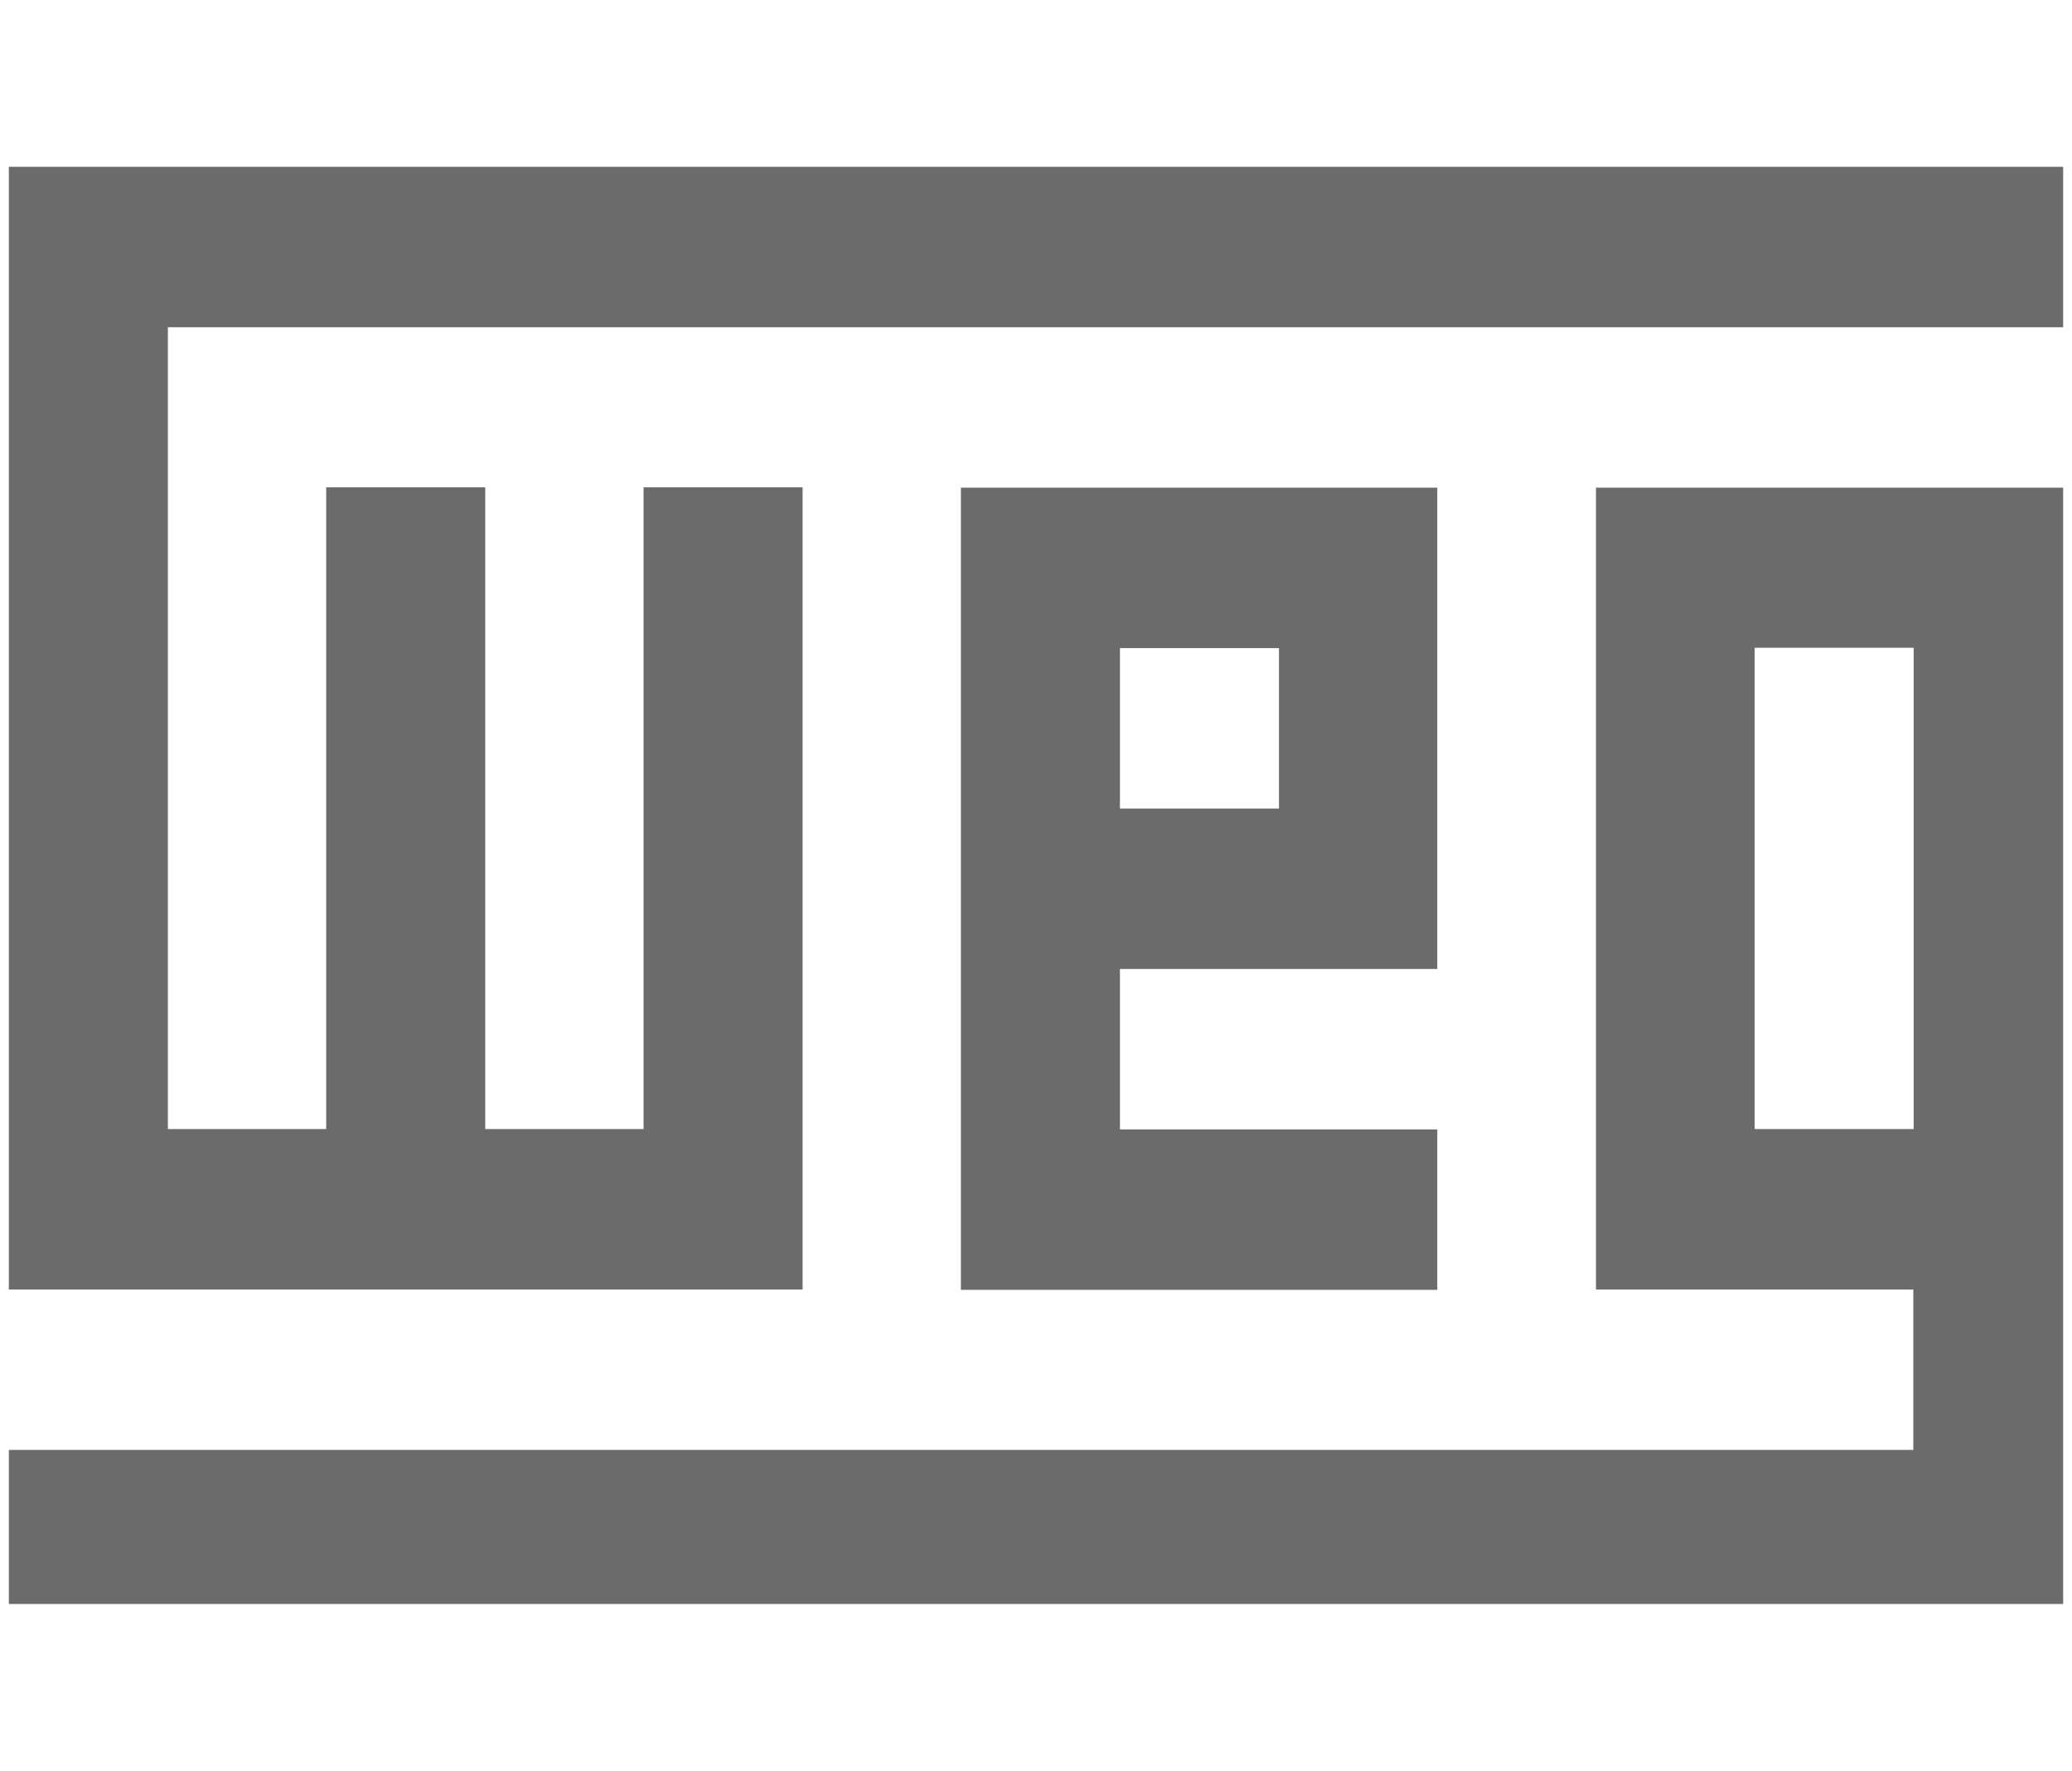
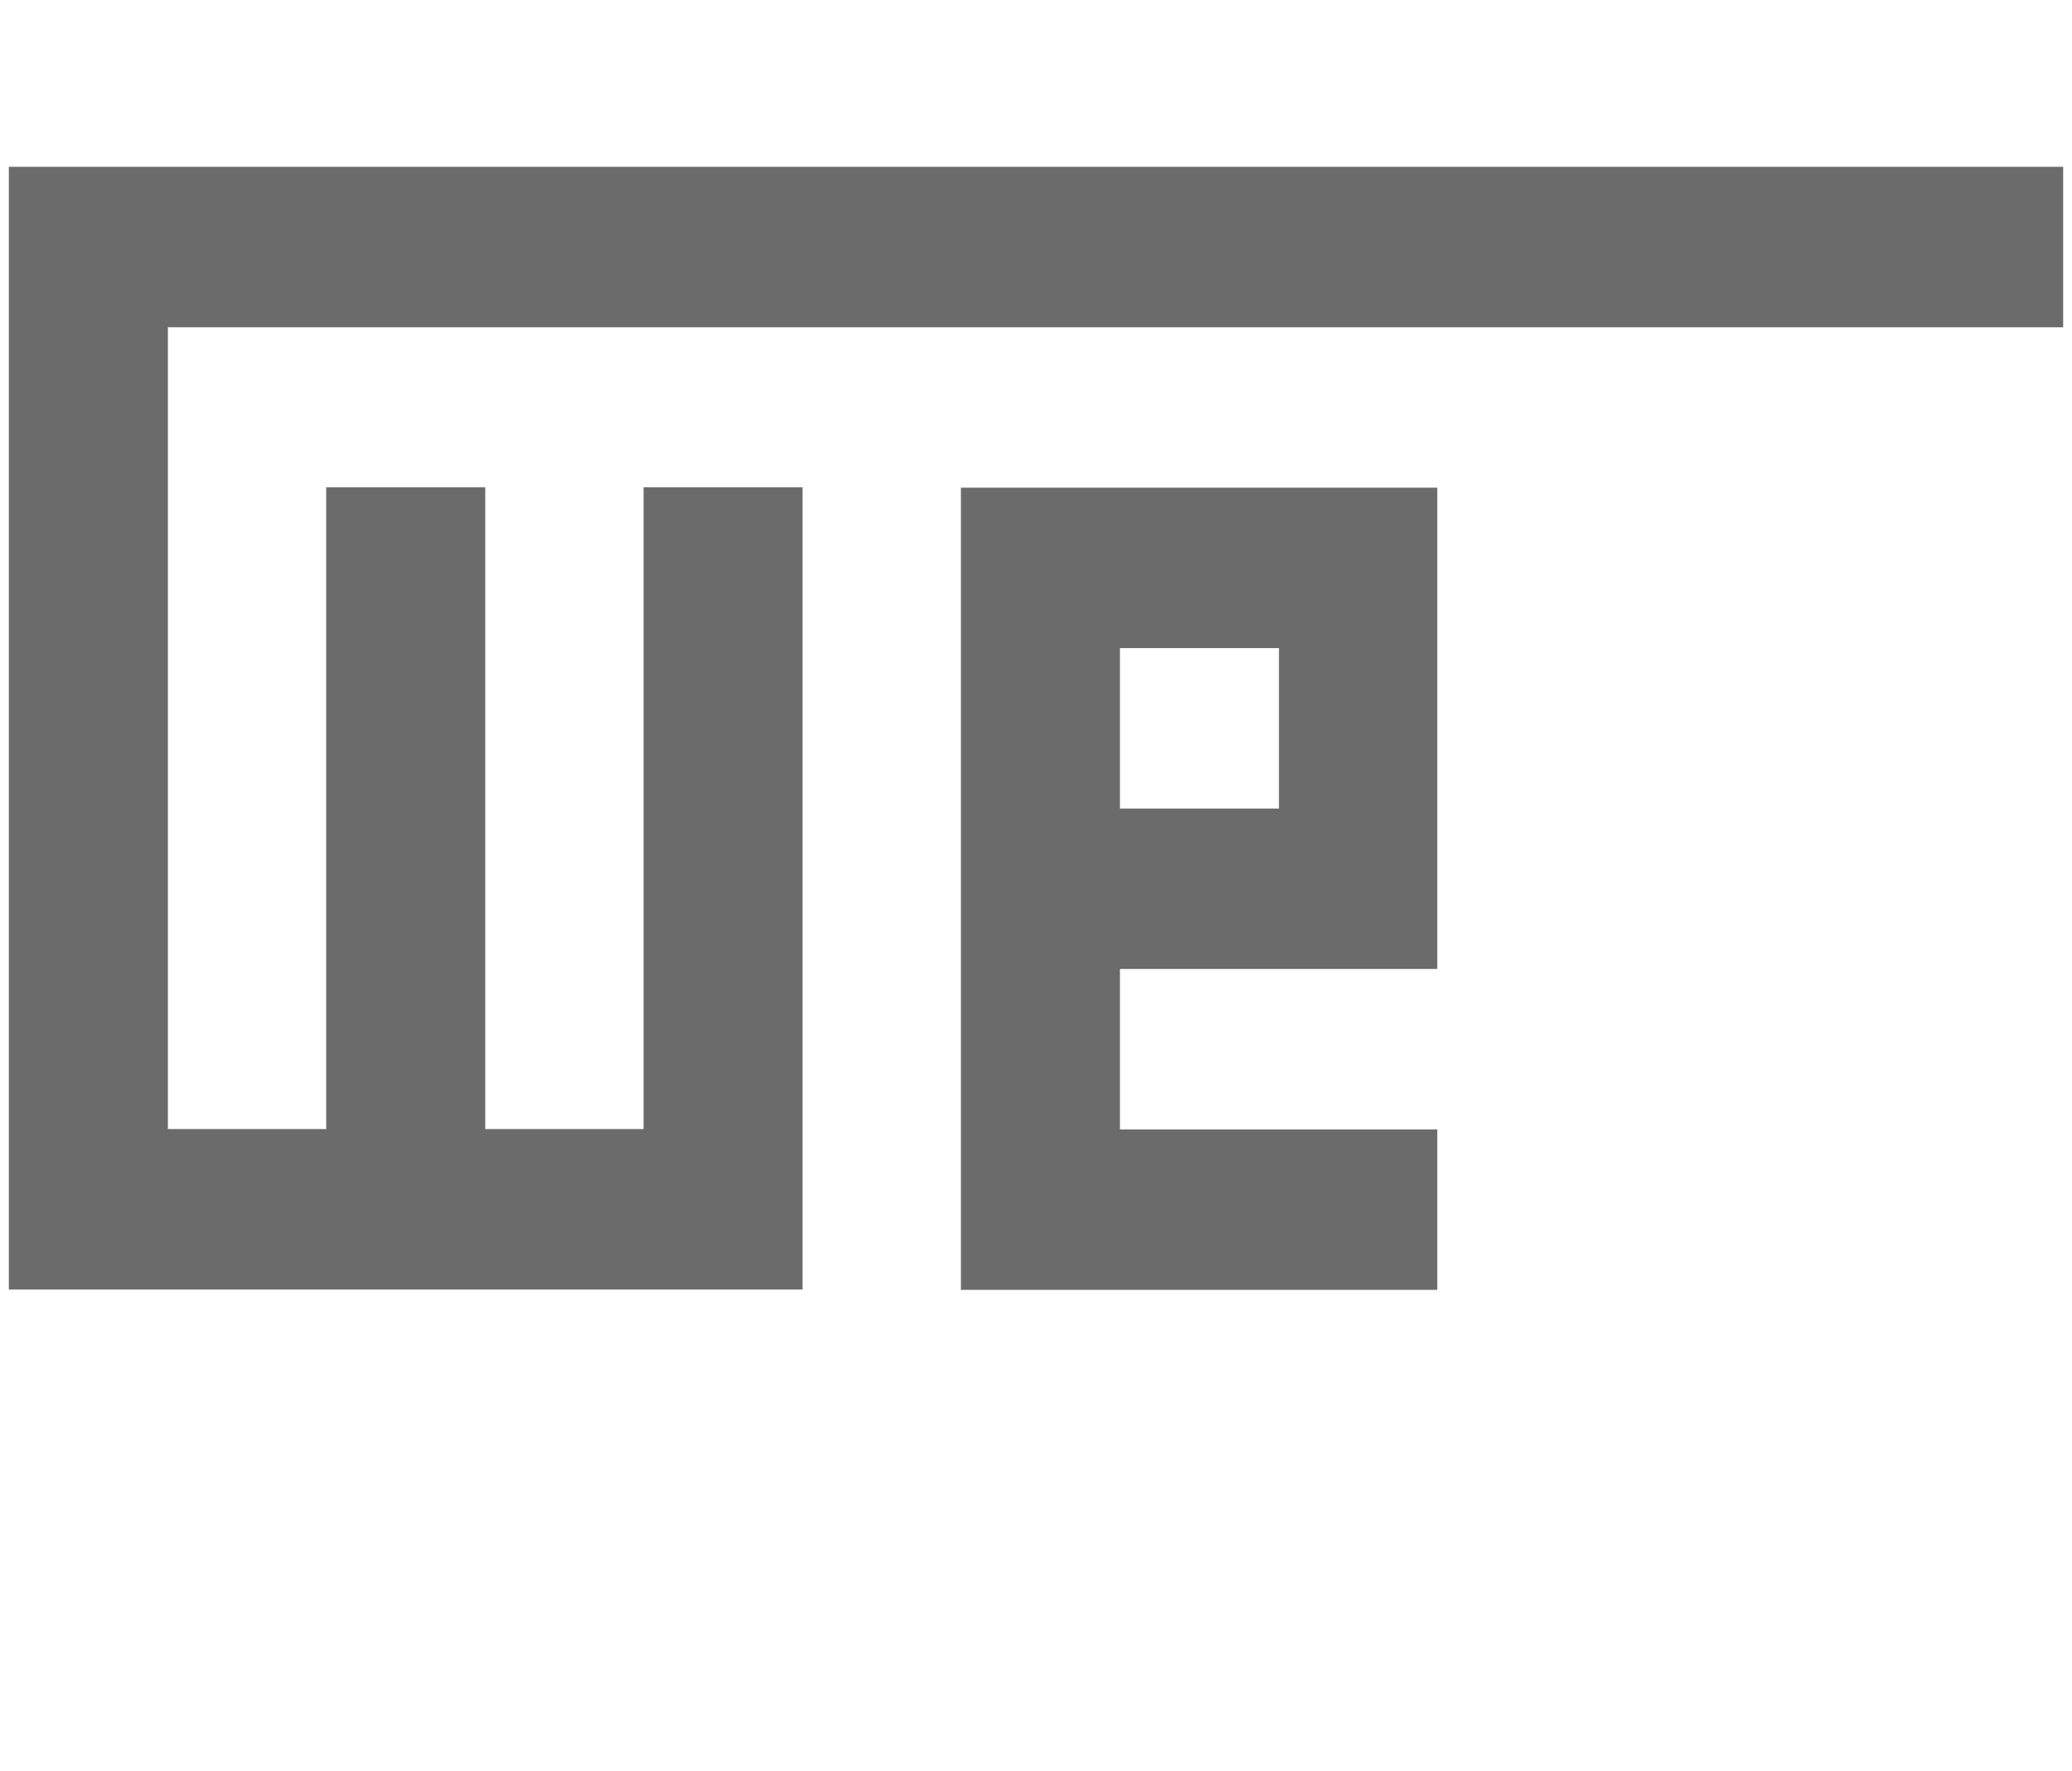
<svg xmlns="http://www.w3.org/2000/svg" id="Camada_1" version="1.1" viewBox="0 0 585 500">
  <defs>
    <style> .st0 { fill: #6b6b6b; } </style>
  </defs>
  <polygon class="st0" points="2.5 364.1 2.5 47.1 582.5 47.1 582.5 92.4 47.4 92.4 47.4 318.8 92.1 318.8 92.1 137.6 137 137.6 137 318.8 181.7 318.8 181.7 137.6 226.6 137.6 226.6 364.1 2.5 364.1" />
  <path class="st0" d="M316.2,228.3h44.9v-45.3h-44.9v45.3ZM271.3,364.1v-226.4h134.5v135.9h-89.6v45.3h89.6v45.3h-134.5Z" />
-   <path class="st0" d="M495.4,318.8h44.9v-135.9h-44.9v135.9ZM2.5,452.9v-43.5h537.7v-45.3h-89.6v-226.4h131.9v315.2H2.5Z" />
</svg>